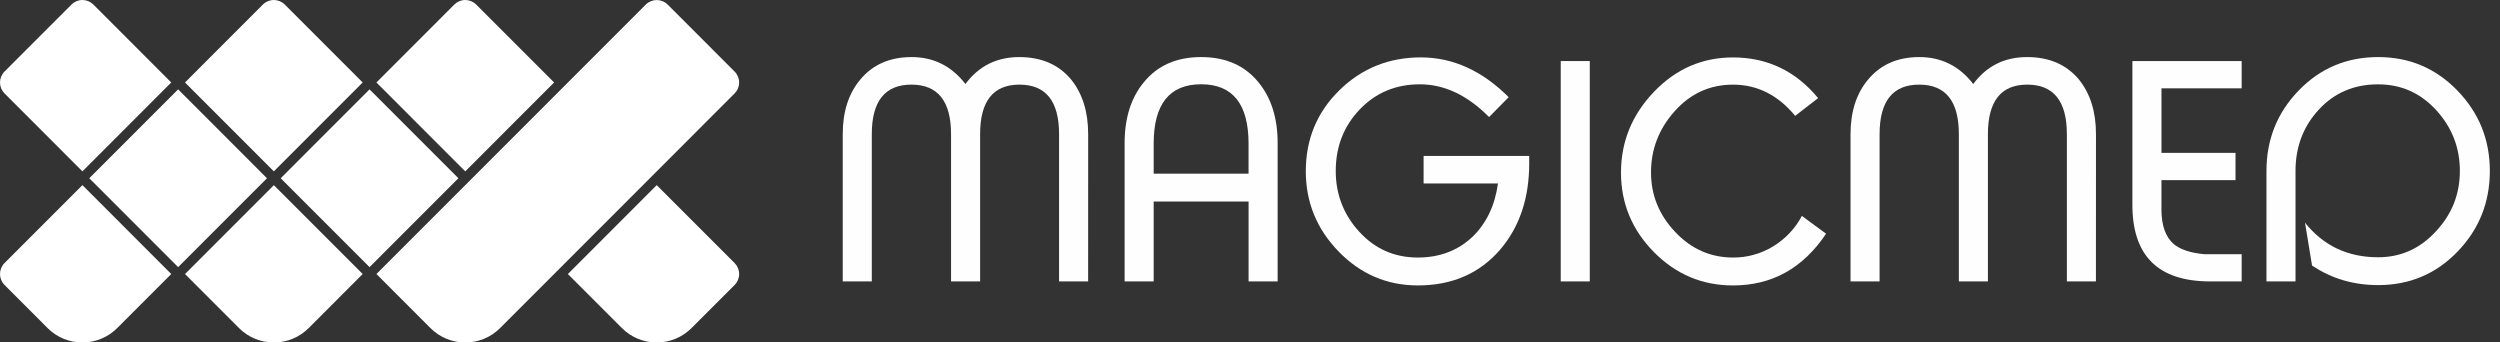
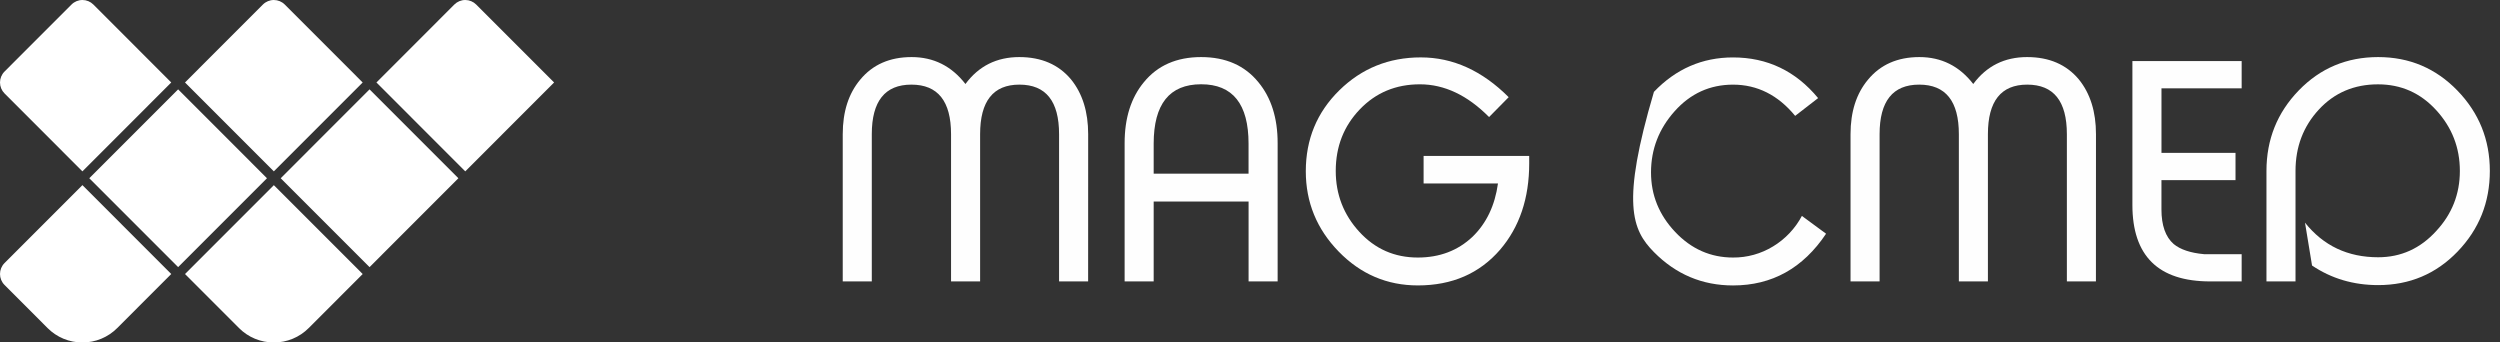
<svg xmlns="http://www.w3.org/2000/svg" width="219" height="30" viewBox="0 0 219 30" fill="none">
  <rect x="0" y="0" width="219" height="30" fill="#333333" stroke="none" />
  <g clip-path="url(#clip0_6_2)">
    <path d="M16.206 7.225L23.031 0.396C23.285 0.143 23.629 1.80011e-05 23.988 1.80011e-05C24.346 1.80011e-05 24.691 0.143 24.944 0.396L31.77 7.225L23.988 15.011L16.206 7.225Z" fill="white" />
    <path d="M7.219 30.001C6.652 30.002 6.09 29.891 5.566 29.674C5.042 29.457 4.566 29.138 4.166 28.736L0.395 24.959C0.142 24.706 -0 24.361 -0 24.003C-0 23.644 0.142 23.3 0.395 23.046L7.219 16.217L15.001 24.003L10.273 28.733C9.873 29.136 9.397 29.456 8.873 29.673C8.349 29.891 7.787 30.002 7.219 30.001V30.001Z" fill="white" />
-     <path d="M40.757 30.001C40.19 30.003 39.628 29.892 39.104 29.674C38.58 29.457 38.104 29.138 37.704 28.736L32.976 24.005L56.573 0.399C56.827 0.145 57.17 0.003 57.529 0.003C57.888 0.003 58.232 0.145 58.486 0.399L64.353 6.27C64.606 6.524 64.749 6.868 64.749 7.227C64.749 7.586 64.606 7.93 64.353 8.184L48.423 24.122L43.811 28.737C43.41 29.139 42.935 29.458 42.41 29.675C41.886 29.892 41.324 30.003 40.757 30.001Z" fill="white" />
    <path d="M32.372 7.828L24.59 15.614L32.372 23.401L40.154 15.614L32.372 7.828Z" fill="white" />
    <path d="M15.604 7.828L7.822 15.614L15.604 23.4L23.386 15.614L15.604 7.828Z" fill="white" />
    <path d="M32.975 7.225L39.8 0.396C40.054 0.143 40.398 1.80011e-05 40.757 1.80011e-05C41.115 1.80011e-05 41.459 0.143 41.713 0.396L48.539 7.225L40.757 15.011L32.975 7.225Z" fill="white" />
-     <path d="M57.526 30.001C56.959 30.002 56.397 29.891 55.873 29.674C55.35 29.456 54.874 29.137 54.474 28.735L49.746 24.005L57.529 16.218L64.354 23.047C64.608 23.302 64.75 23.646 64.75 24.005C64.75 24.363 64.608 24.708 64.354 24.962L60.581 28.735C60.18 29.137 59.704 29.457 59.18 29.674C58.656 29.891 58.093 30.002 57.526 30.001Z" fill="white" />
    <path d="M0.395 8.182C0.142 7.928 9.15527e-05 7.584 9.15527e-05 7.225C9.15527e-05 6.867 0.142 6.523 0.395 6.269L6.265 0.397C6.518 0.143 6.861 0.001 7.219 1.61493e-05C7.578 -0.001 7.922 0.141 8.176 0.394L15.001 7.225L7.219 15.011L0.395 8.182Z" fill="white" />
    <path d="M23.988 30.001C23.421 30.002 22.859 29.891 22.335 29.674C21.811 29.457 21.335 29.138 20.935 28.736L16.207 24.005L23.989 16.22L31.772 24.005L27.044 28.735C26.644 29.138 26.168 29.457 25.643 29.674C25.118 29.892 24.556 30.003 23.988 30.001V30.001Z" fill="white" />
  </g>
  <g clip-path="url(#clip1_6_2)">
    <path d="M95.324 11.756C95.324 9.79 94.823 8.19 93.823 6.957C92.732 5.652 91.222 5 89.292 5C87.308 5 85.735 5.786 84.573 7.359C83.358 5.787 81.785 5 79.855 5C77.942 5 76.441 5.661 75.351 6.983C74.333 8.199 73.824 9.79 73.824 11.756V24.651H76.369V11.756C76.369 8.86 77.526 7.412 79.841 7.413C82.156 7.413 83.313 8.861 83.312 11.756V24.651H85.858V11.756C85.858 8.86 87.006 7.412 89.303 7.413C91.617 7.413 92.775 8.86 92.775 11.756V24.651H95.32L95.324 11.756Z" fill="#FEFEFE" />
    <path d="M111.921 12.534C111.921 10.335 111.358 8.557 110.232 7.198C109.035 5.733 107.364 5 105.219 5C103.074 5 101.403 5.732 100.206 7.198C99.08 8.557 98.517 10.335 98.517 12.534V24.652H101.062V17.654H109.376V24.652H111.921V12.534ZM101.062 15.214V12.585C101.062 9.118 102.447 7.384 105.218 7.382C107.988 7.38 109.374 9.114 109.373 12.585V15.213L101.062 15.214Z" fill="#FEFEFE" />
    <path d="M133.957 13.66H124.707V16.072H131.222C130.954 18.003 130.212 19.558 128.997 20.737C127.71 21.953 126.11 22.561 124.198 22.56C122.161 22.56 120.455 21.809 119.077 20.308C117.7 18.806 117.011 17.028 117.011 14.973C117.011 12.846 117.713 11.05 119.116 9.584C120.519 8.118 122.275 7.385 124.384 7.386C126.529 7.386 128.548 8.342 130.443 10.254L132.16 8.513C129.837 6.19 127.273 5.028 124.468 5.028C121.664 5.027 119.282 5.989 117.324 7.912C115.366 9.835 114.387 12.199 114.388 15.003C114.388 17.72 115.349 20.066 117.272 22.041C119.195 24.015 121.505 25.003 124.202 25.003C127.205 25.003 129.609 23.958 131.414 21.867C133.111 19.883 133.959 17.362 133.959 14.306L133.957 13.66Z" fill="#FEFEFE" />
-     <path d="M139.265 5.348H136.72V24.652H139.265V5.348Z" fill="#FEFEFE" />
-     <path d="M157.846 18.914C157.263 20.014 156.392 20.936 155.326 21.582C154.27 22.23 153.053 22.569 151.814 22.56C149.848 22.56 148.159 21.814 146.747 20.322C145.335 18.829 144.629 17.091 144.629 15.107C144.629 13.071 145.321 11.28 146.707 9.734C148.092 8.188 149.794 7.415 151.814 7.415C153.941 7.415 155.755 8.327 157.256 10.15L159.267 8.594C157.301 6.219 154.816 5.031 151.814 5.031C149.115 5.031 146.805 6.037 144.884 8.047C142.963 10.058 142.001 12.413 141.999 15.111C141.999 17.81 142.961 20.134 144.884 22.082C146.807 24.03 149.117 25.005 151.814 25.005C155.228 25.005 157.944 23.494 159.964 20.474L157.846 18.914Z" fill="#FEFEFE" />
+     <path d="M157.846 18.914C157.263 20.014 156.392 20.936 155.326 21.582C154.27 22.23 153.053 22.569 151.814 22.56C149.848 22.56 148.159 21.814 146.747 20.322C145.335 18.829 144.629 17.091 144.629 15.107C144.629 13.071 145.321 11.28 146.707 9.734C148.092 8.188 149.794 7.415 151.814 7.415C153.941 7.415 155.755 8.327 157.256 10.15L159.267 8.594C157.301 6.219 154.816 5.031 151.814 5.031C149.115 5.031 146.805 6.037 144.884 8.047C141.999 17.81 142.961 20.134 144.884 22.082C146.807 24.03 149.117 25.005 151.814 25.005C155.228 25.005 157.944 23.494 159.964 20.474L157.846 18.914Z" fill="#FEFEFE" />
    <path d="M183.608 11.756C183.608 9.79 183.107 8.19 182.107 6.957C181.016 5.652 179.506 5 177.576 5C175.592 5 174.019 5.786 172.857 7.359C171.641 5.787 170.068 5 168.138 5C166.226 5 164.724 5.661 163.634 6.983C162.616 8.199 162.107 9.79 162.107 11.756V24.651H164.652V11.756C164.652 8.86 165.809 7.412 168.124 7.413C170.438 7.413 171.596 8.861 171.596 11.756V24.651H174.141V11.756C174.141 8.86 175.289 7.412 177.586 7.413C179.901 7.413 181.058 8.86 181.058 11.756V24.651H183.603L183.608 11.756Z" fill="#FEFEFE" />
    <path d="M196.369 22.265H193.072C191.892 22.158 191.007 21.863 190.417 21.38C189.701 20.756 189.343 19.746 189.343 18.351V15.777H195.831V13.392H189.345V7.736H196.369V5.348H186.798V17.949C186.798 22.417 189.068 24.652 193.608 24.652H196.369V22.265Z" fill="#FEFEFE" />
    <path d="M215.27 7.935C213.375 5.978 211.061 5 208.326 5C205.574 5 203.255 5.974 201.37 7.922C199.484 9.87 198.542 12.22 198.542 14.973V24.652H201.087V14.973C201.087 12.864 201.768 11.073 203.129 9.6C204.49 8.126 206.218 7.389 208.312 7.388C210.336 7.388 212.037 8.143 213.416 9.654C214.795 11.164 215.484 12.938 215.484 14.975C215.484 16.995 214.796 18.747 213.419 20.23C212.024 21.767 210.326 22.536 208.326 22.536C205.663 22.536 203.527 21.526 201.918 19.506L202.535 23.26C204.232 24.403 206.162 24.975 208.326 24.975C211.078 24.975 213.397 23.997 215.282 22.04C217.168 20.083 218.11 17.728 218.11 14.975C218.111 12.239 217.165 9.893 215.27 7.935Z" fill="#FEFEFE" />
  </g>
  <defs>
    <clipPath id="clip0_6_2">
      <rect width="64.749" height="30" fill="white" />
    </clipPath>
    <clipPath id="clip1_6_2">
      <rect width="144.289" height="20" fill="white" transform="translate(73.823 5)" />
    </clipPath>
  </defs>
</svg>